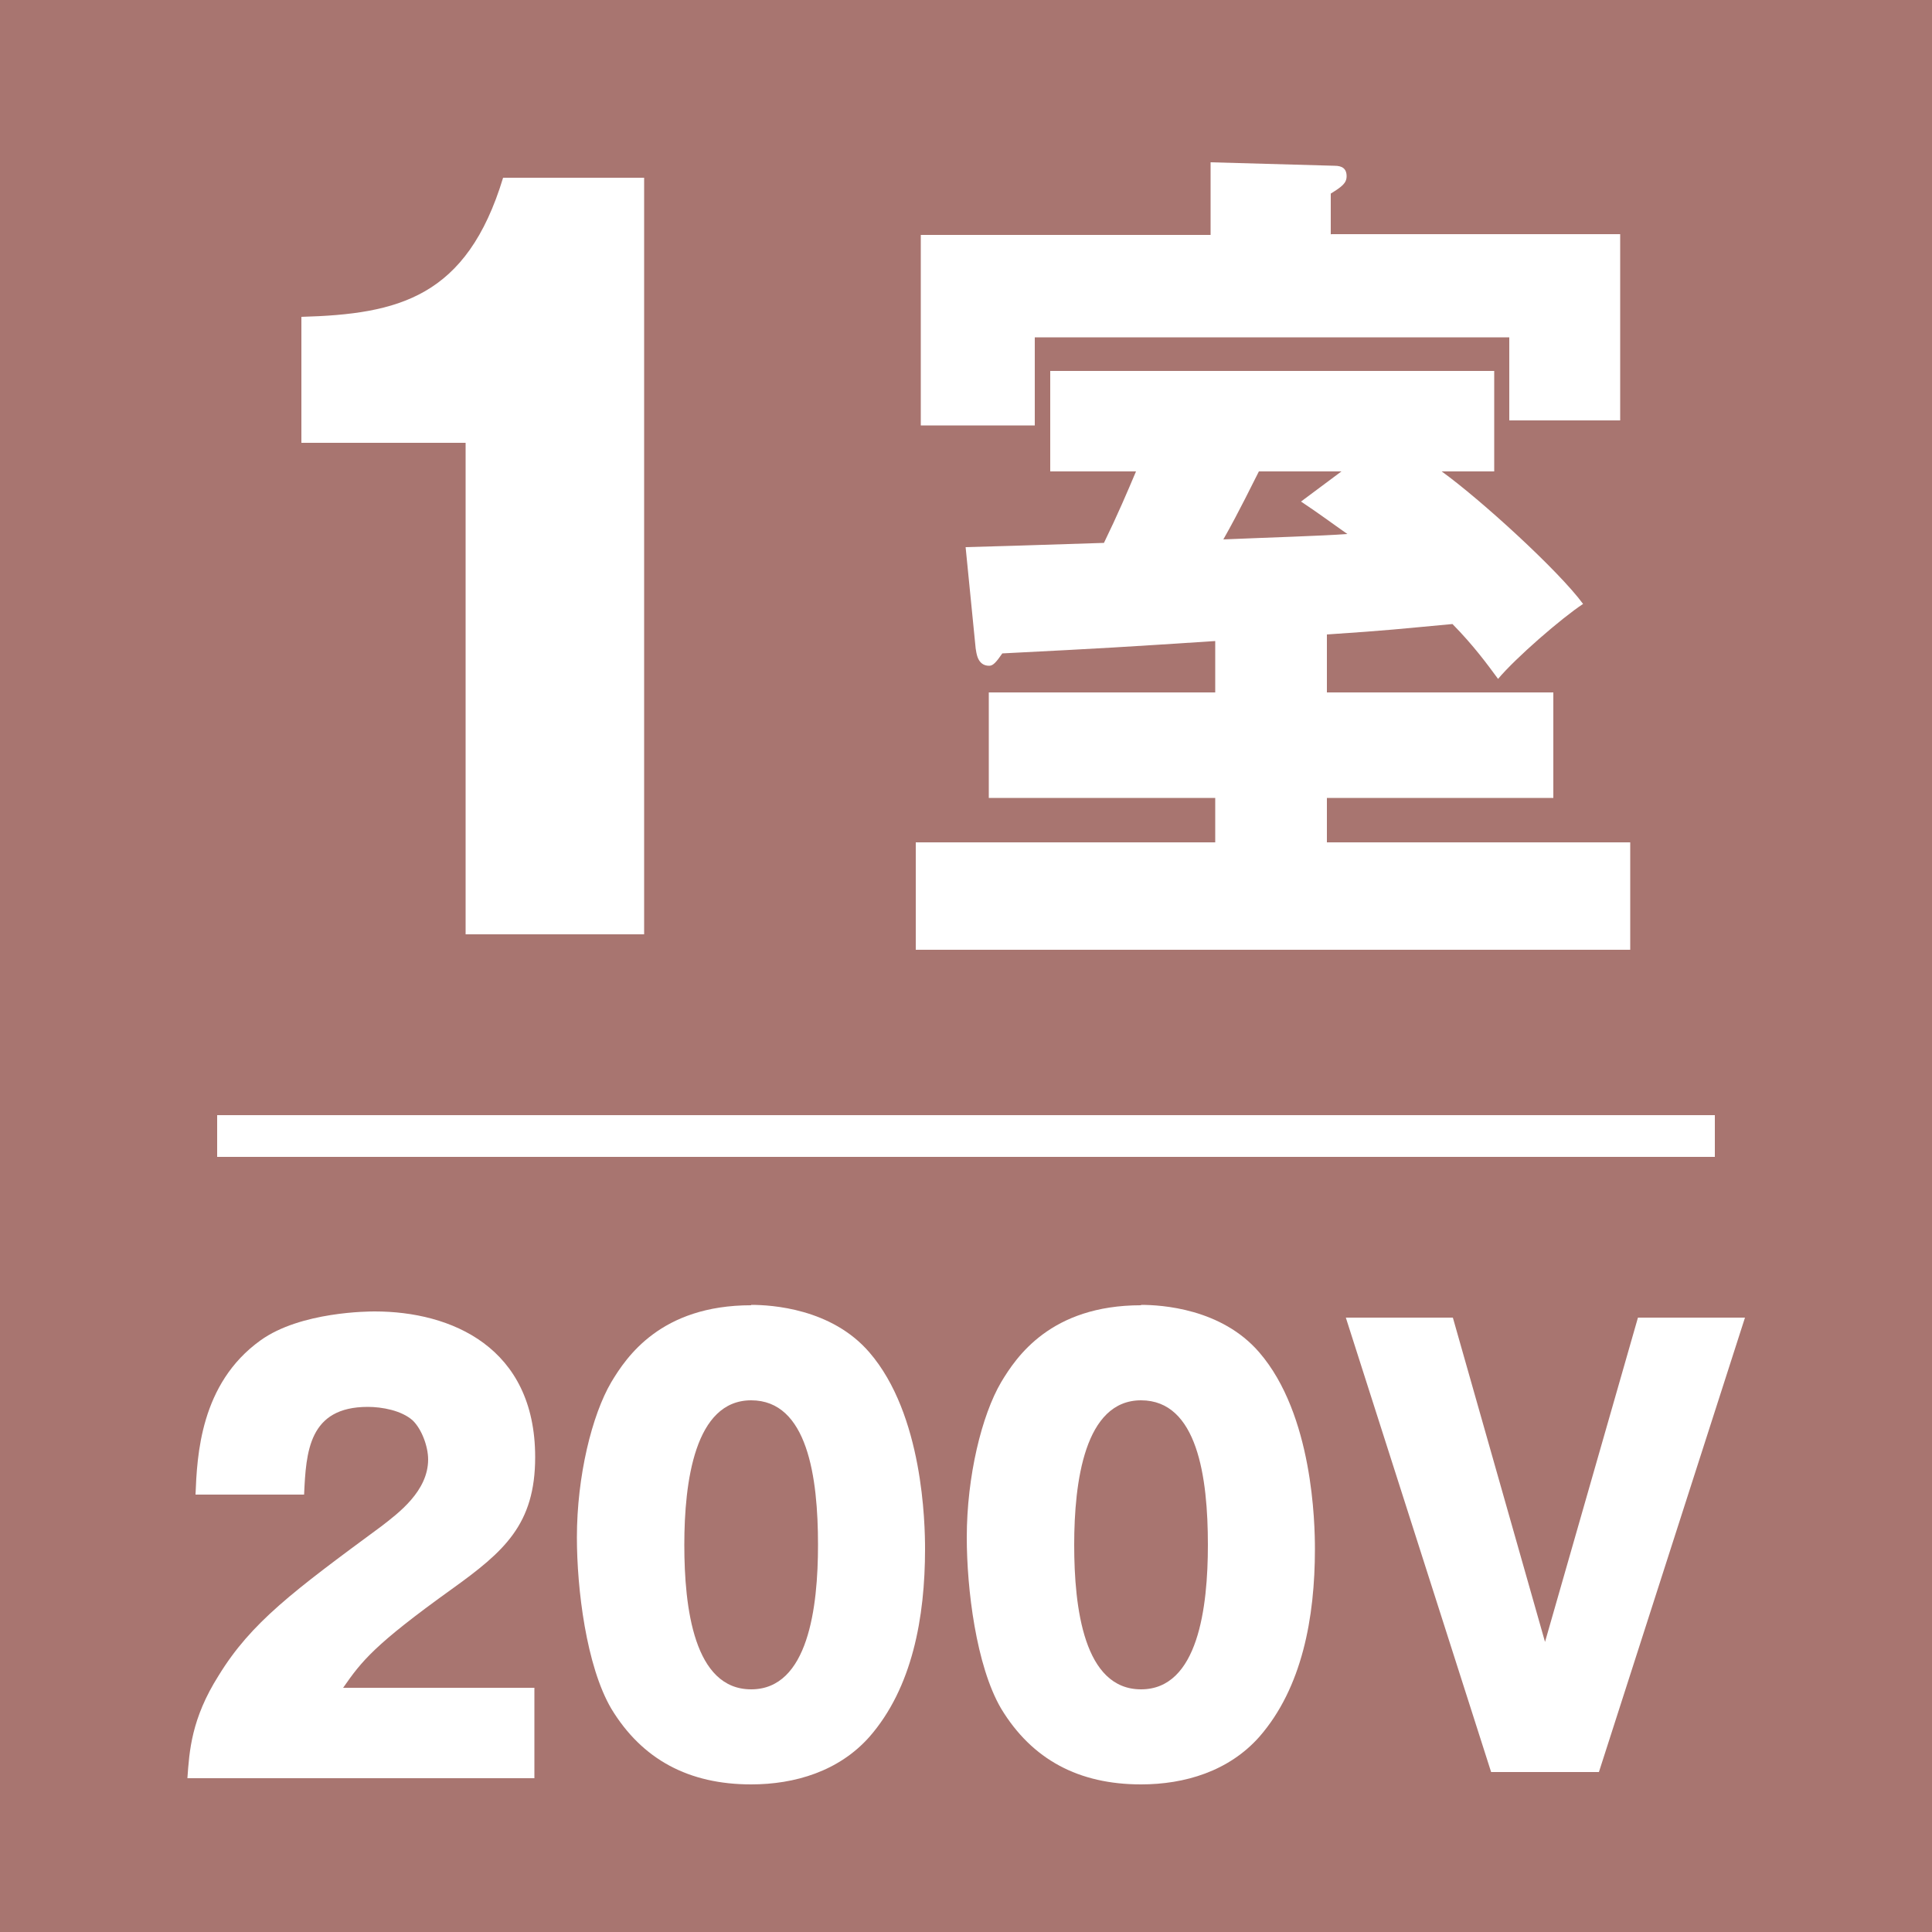
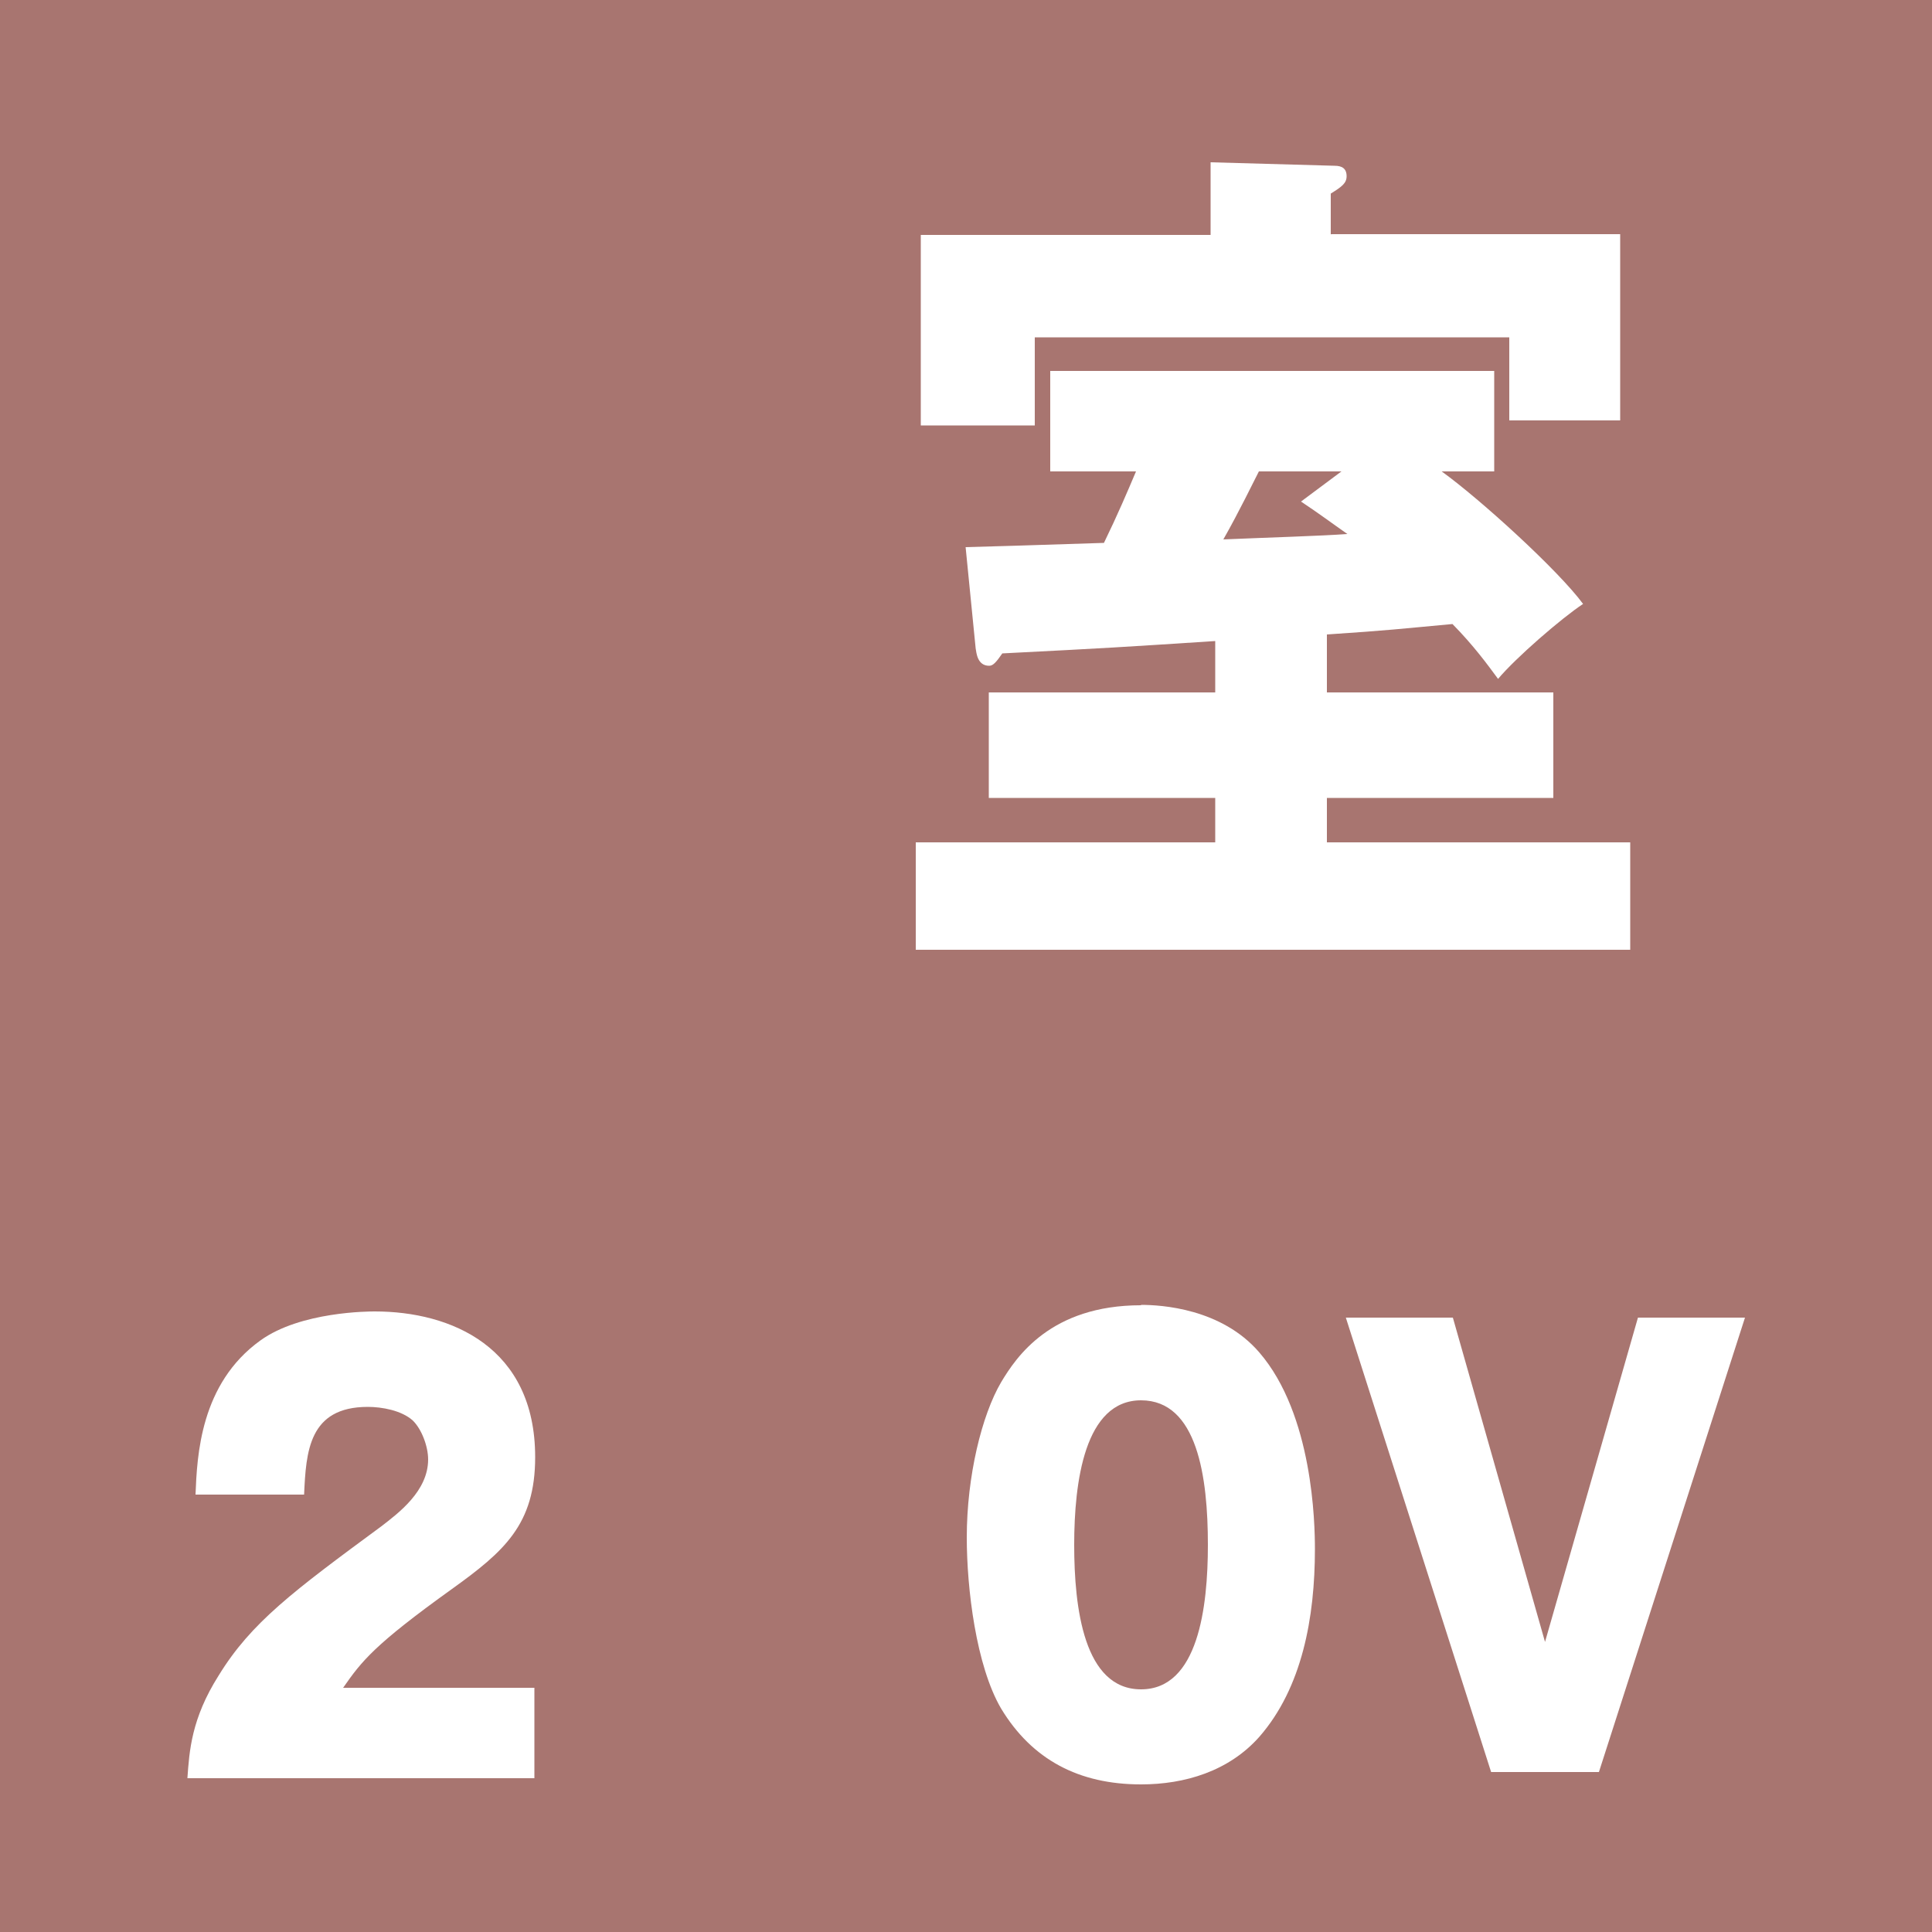
<svg xmlns="http://www.w3.org/2000/svg" id="_レイヤー_1" data-name="レイヤー 1" viewBox="0 0 50 50">
  <defs>
    <style>
      .cls-1 {
        fill: #fff;
      }

      .cls-2 {
        fill: #a87570;
      }

      .cls-3 {
        fill: none;
        stroke: #fff;
        stroke-width: 1.08px;
      }
    </style>
  </defs>
  <rect class="cls-2" y="0" width="50" height="50" />
-   <line class="cls-3" x1="5.62" y1="29.4" x2="44.38" y2="29.4" />
  <g>
    <path class="cls-1" d="M34.73,12.19l-1.06,.79c.51,.34,.77,.54,1.2,.84-.67,.05-2.05,.09-3.21,.14,.41-.72,.79-1.51,.92-1.76h2.16Zm-.39,4.23c1.65-.11,1.83-.14,3.25-.27,.55,.56,.9,1.04,1.18,1.42,.45-.54,1.65-1.58,2.2-1.94-.63-.86-2.66-2.71-3.66-3.43h1.36v-2.6h-11.49v2.6h2.22c-.22,.52-.47,1.11-.83,1.85-2.14,.07-2.83,.09-3.58,.11l.26,2.62c.02,.11,.04,.45,.35,.45,.1,0,.18-.09,.34-.32,2.75-.14,3.05-.16,5.51-.32v1.33h-5.86v2.73h5.86v1.15h-7.75v2.78h18.49v-2.78h-7.85v-1.15h5.86v-2.73h-5.86v-1.51Zm.1-10.35v-1.06c.29-.18,.41-.27,.41-.45,0-.2-.12-.27-.31-.27l-3.21-.09v1.88h-7.5v4.93h2.95v-2.28h12.28v2.15h2.87V6.06h-7.48Z" />
-     <path class="cls-1" d="M12.05,24.18V11.46H7.8v-3.26c2.51-.07,4.28-.5,5.22-3.6h3.65V24.18h-4.62Z" />
  </g>
  <g>
    <path class="cls-1" d="M13.84,46.02H4.85c.05-.7,.1-1.54,.81-2.66,.84-1.37,1.93-2.18,4.21-3.86,.44-.34,1.21-.91,1.21-1.73,0-.34-.17-.79-.4-1.01-.29-.26-.8-.35-1.16-.35-1.53,0-1.6,1.16-1.65,2.27h-2.81c.04-1,.12-2.87,1.68-3.99,1.04-.75,2.82-.75,2.96-.75,1.97,0,4.15,.92,4.15,3.77,0,1.74-.8,2.44-2.15,3.41-2.02,1.45-2.34,1.87-2.82,2.56h4.95v2.34Z" />
-     <path class="cls-1" d="M21.17,39.98c0,1.61-.25,3.74-1.73,3.74s-1.73-2.11-1.73-3.74,.27-3.74,1.73-3.74,1.73,1.99,1.73,3.74Zm-1.73-6.2c-2.34,0-3.23,1.34-3.62,1.99-.5,.85-.89,2.43-.89,4.02,0,1.32,.24,3.32,.89,4.43,.8,1.32,2.01,1.96,3.62,1.96,1.13,0,2.27-.34,3.06-1.23,1.11-1.27,1.44-3.09,1.44-4.86,0-.66-.05-3.48-1.44-5.09-.98-1.14-2.54-1.23-3.06-1.23Z" />
    <path class="cls-1" d="M31.26,39.98c0,1.61-.25,3.74-1.73,3.74s-1.73-2.11-1.73-3.74,.27-3.74,1.73-3.74,1.73,1.99,1.73,3.74Zm-1.73-6.2c-2.34,0-3.23,1.34-3.62,1.99-.5,.85-.89,2.43-.89,4.02,0,1.32,.24,3.32,.89,4.43,.8,1.32,2.01,1.96,3.62,1.96,1.13,0,2.27-.34,3.06-1.23,1.11-1.27,1.44-3.09,1.44-4.86,0-.66-.05-3.48-1.44-5.09-.98-1.14-2.54-1.23-3.06-1.23Z" />
    <path class="cls-1" d="M39.98,42.51l2.41-8.41h2.77l-3.78,11.76h-2.79l-3.76-11.76h2.77l2.39,8.41Z" />
  </g>
</svg>